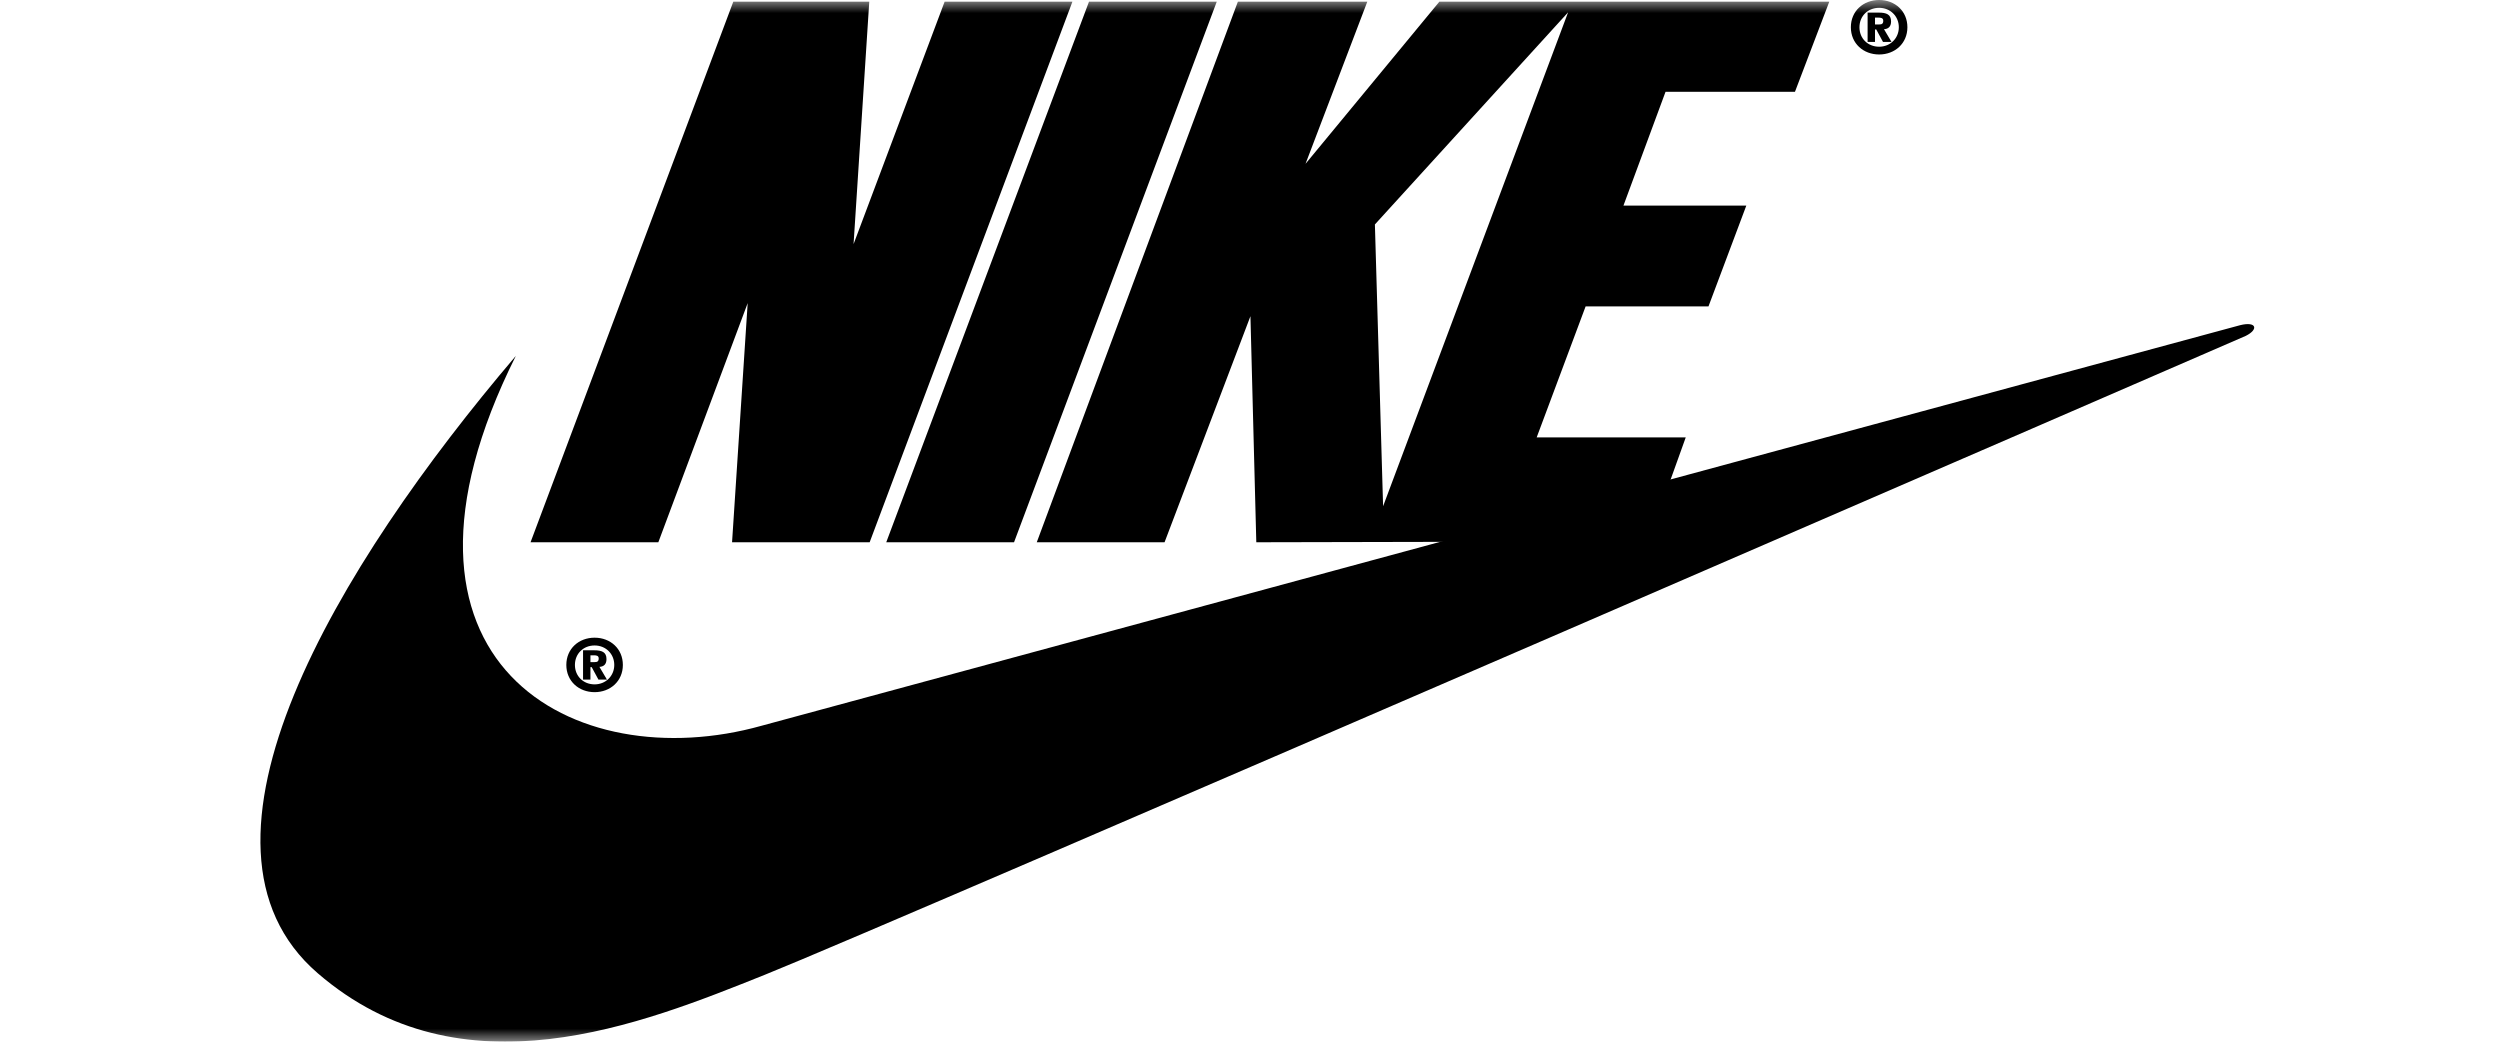
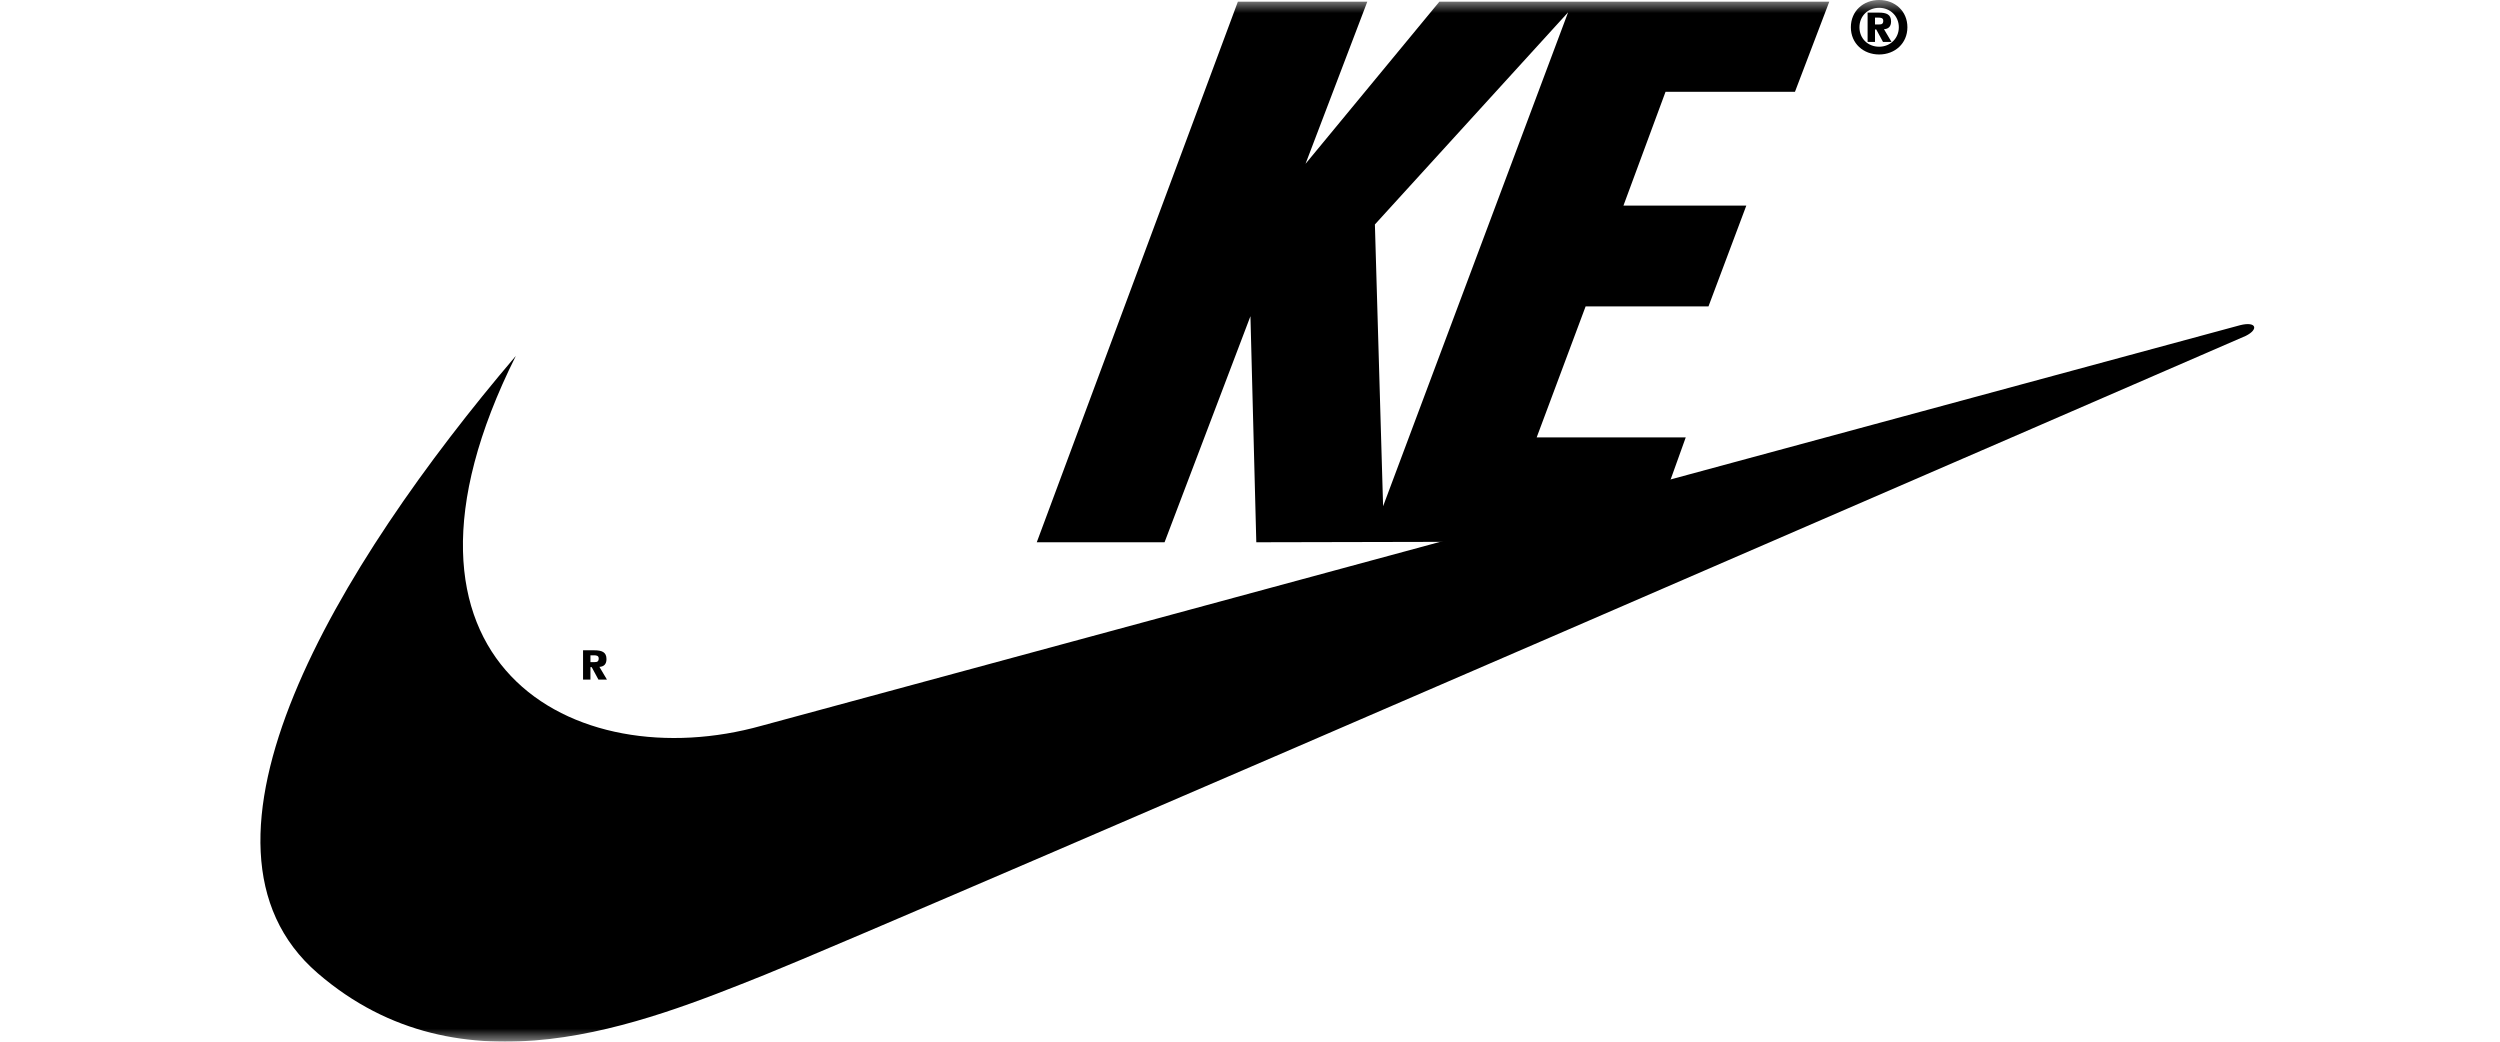
<svg xmlns="http://www.w3.org/2000/svg" width="96" height="40" viewBox="0 0 96 40" fill="none">
  <mask id="mask0_29_9220" style="mask-type:alpha" maskUnits="userSpaceOnUse" x="0" y="0" width="96" height="40">
    <rect width="96" height="40" fill="#F0F0F0" />
  </mask>
  <g mask="url(#mask0_29_9220)">
-     <path d="M22.833 24.487C22.224 24.487 21.747 24.913 21.747 25.534C21.747 26.156 22.227 26.579 22.833 26.579C23.439 26.579 23.918 26.153 23.918 25.534C23.918 24.913 23.441 24.487 22.833 24.487ZM22.833 26.28C22.399 26.28 22.077 25.963 22.077 25.534C22.077 25.106 22.396 24.786 22.833 24.786C23.264 24.786 23.588 25.11 23.588 25.534C23.588 25.955 23.261 26.28 22.833 26.28ZM33.395 20.823H28.111L28.711 11.639L25.28 20.823H20.373L28.159 0.063H33.38L32.777 9.374L36.274 0.063H41.181L33.395 20.823ZM34.032 20.823L41.818 0.063H46.724L38.939 20.823H34.032Z" fill="black" />
    <path fill-rule="evenodd" clip-rule="evenodd" d="M19.808 13.667C12.951 21.72 6.482 32.434 12.196 37.368C17.732 42.149 24.652 39.318 29.37 37.431C34.088 35.544 86.239 12.897 86.239 12.897C86.743 12.645 86.648 12.33 86.019 12.488C85.766 12.551 29.244 27.869 29.244 27.869C22.072 29.882 13.894 25.494 19.808 13.667Z" fill="black" />
    <path d="M23.018 25.608C23.17 25.6 23.289 25.522 23.289 25.311C23.289 25.039 23.112 24.971 22.815 24.971H22.389V26.097H22.673V25.618H22.721L22.98 26.097H23.307L23.018 25.608ZM22.835 25.425H22.673V25.164H22.81C22.894 25.164 22.99 25.174 22.99 25.283C22.99 25.4 22.934 25.425 22.835 25.425ZM72.159 0C71.55 0 71.073 0.426 71.073 1.047C71.073 1.669 71.553 2.092 72.159 2.092C72.765 2.092 73.244 1.666 73.244 1.047C73.245 0.426 72.768 0 72.159 0ZM72.159 1.794C71.725 1.794 71.403 1.477 71.403 1.048C71.403 0.619 71.722 0.3 72.159 0.3C72.59 0.3 72.915 0.624 72.915 1.048C72.915 1.469 72.588 1.794 72.159 1.794Z" fill="black" />
    <path d="M72.345 1.121C72.497 1.114 72.617 1.035 72.617 0.824C72.617 0.553 72.439 0.484 72.142 0.484H71.716V1.61H72V1.131H72.048L72.307 1.61H72.634L72.345 1.121ZM72.162 0.939H72V0.677H72.137C72.221 0.677 72.317 0.687 72.317 0.797C72.317 0.913 72.261 0.939 72.162 0.939ZM68.927 3.524L70.245 0.063H55.273L50.132 6.291L52.505 0.063H47.535L39.812 20.823H44.719L48.017 12.142L48.242 20.823L63.299 20.79L64.732 16.797H59.008L60.888 11.765H65.606L67.058 7.896H62.34L63.957 3.524H68.927ZM53.111 19.439L52.796 8.619L60.215 0.473L53.111 19.439Z" fill="black" />
  </g>
</svg>